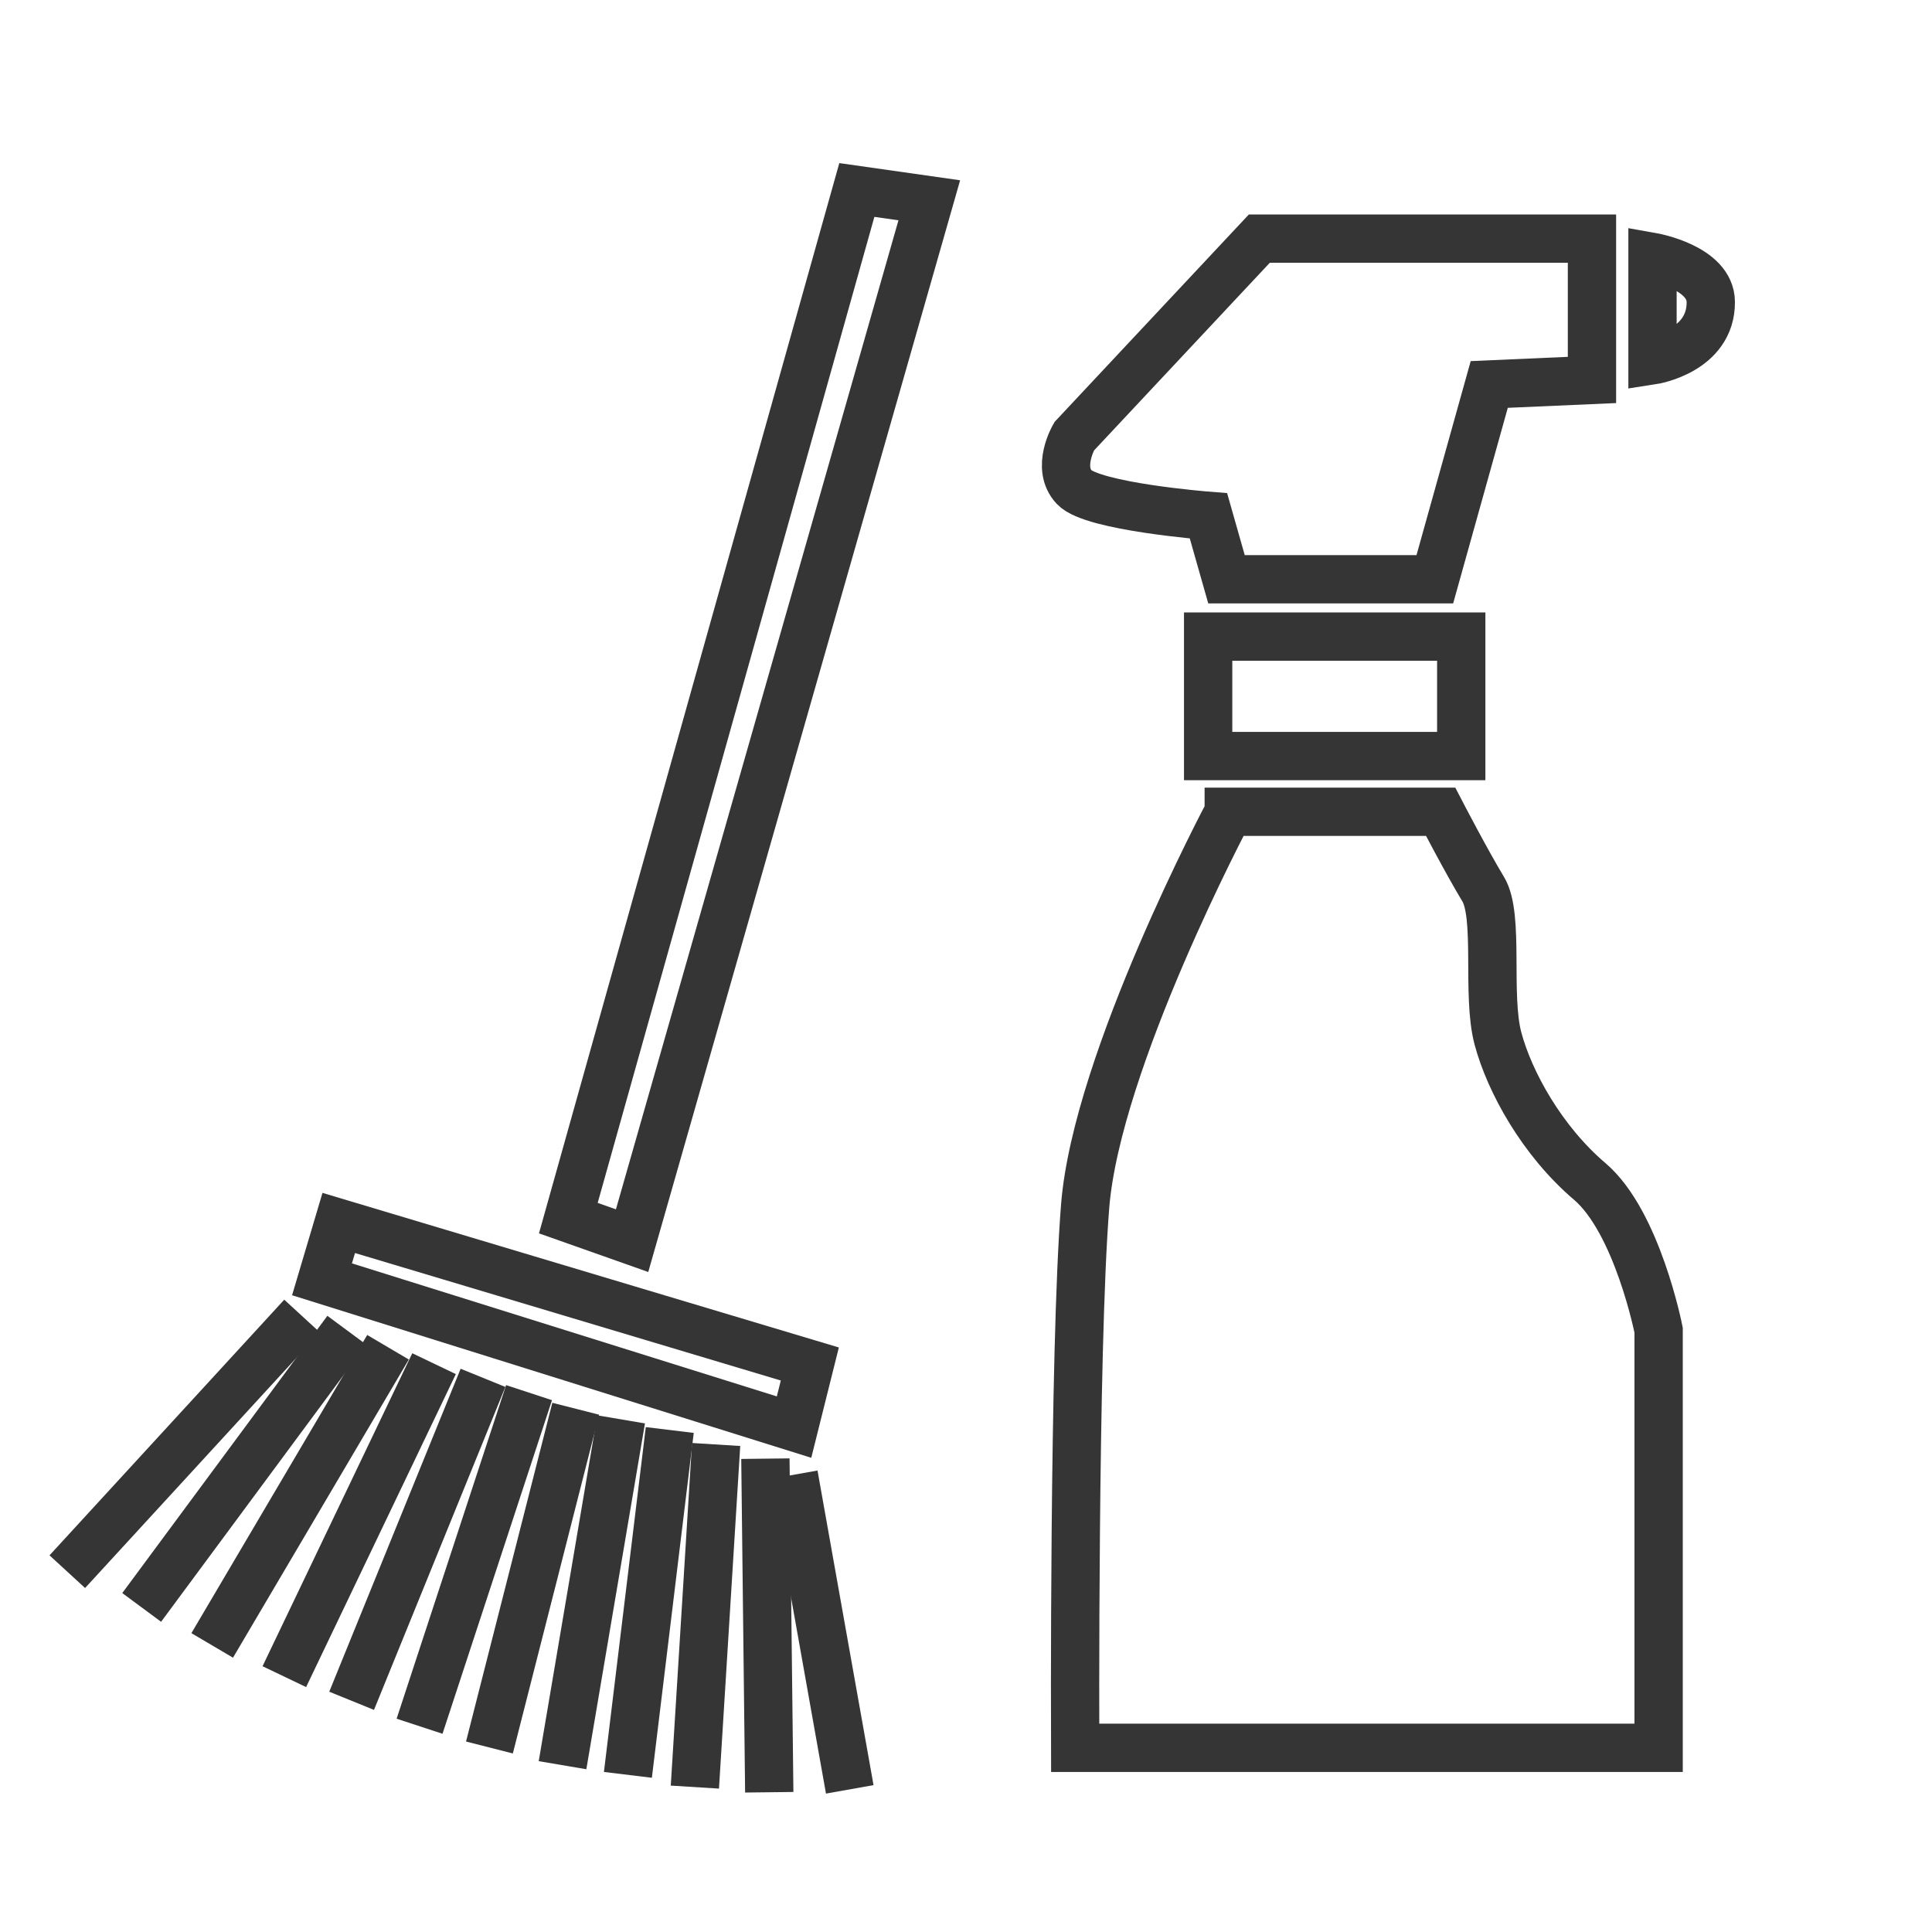
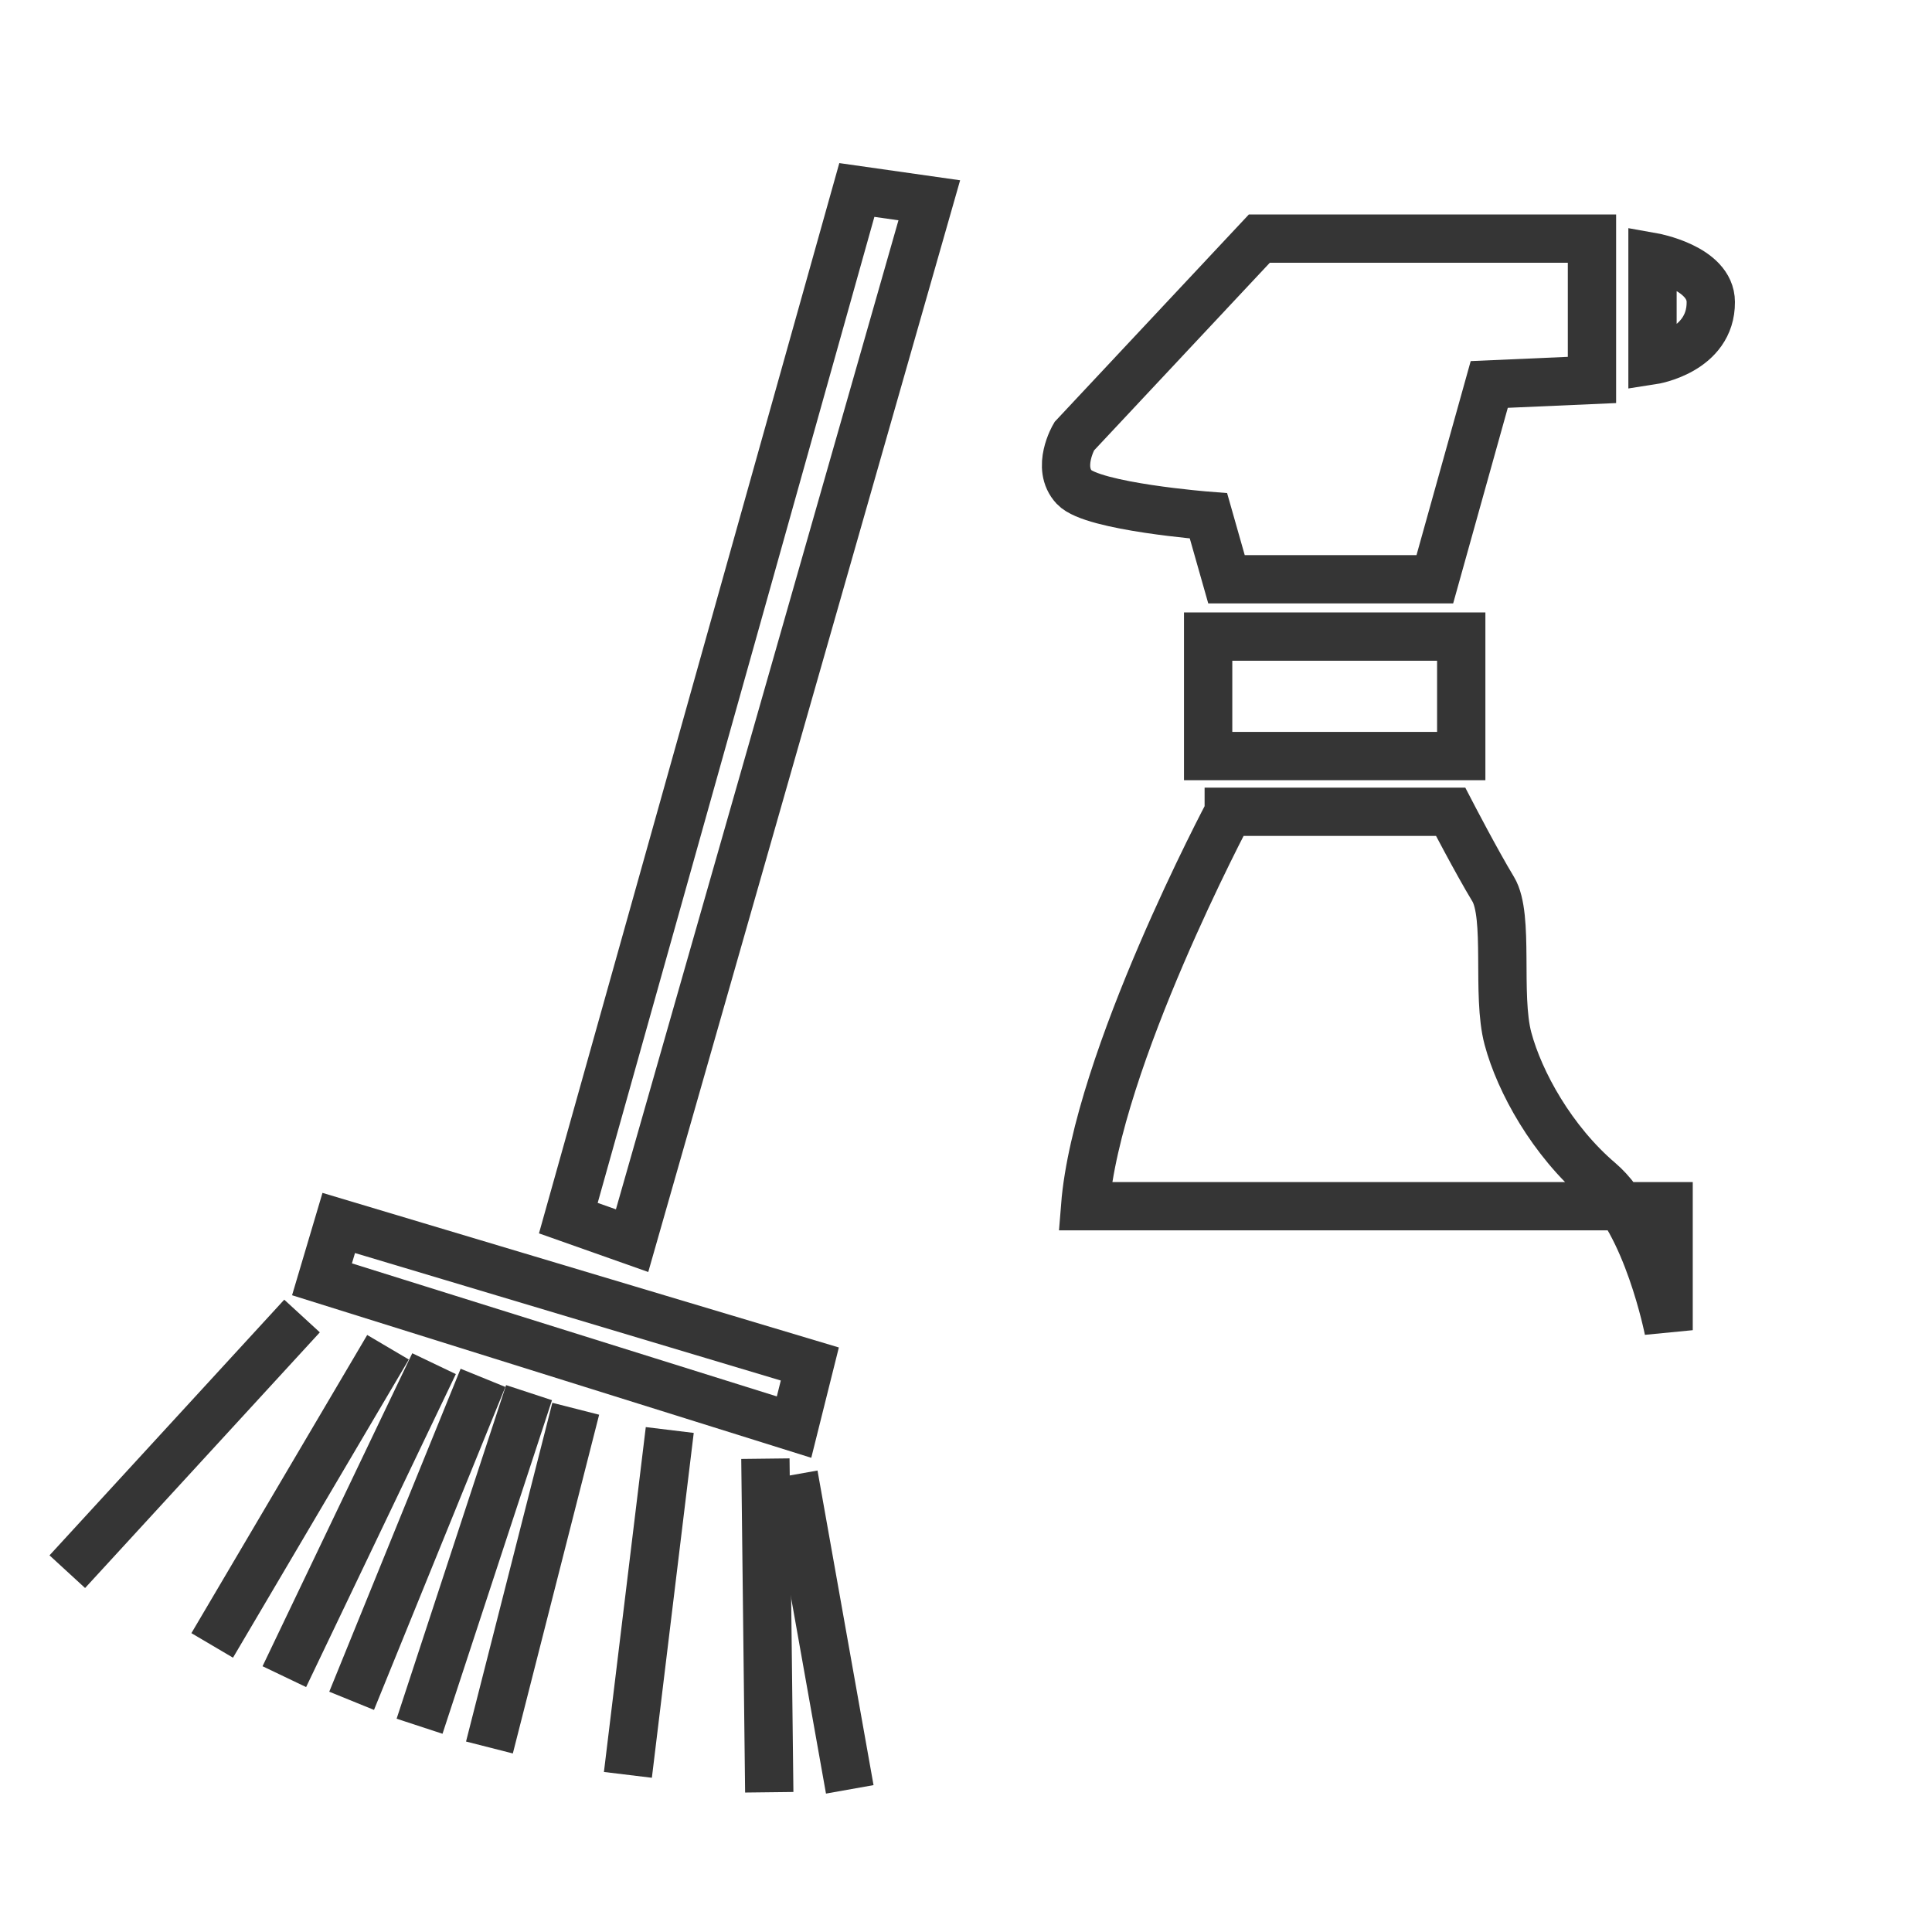
<svg xmlns="http://www.w3.org/2000/svg" version="1.1" id="Layer_1" x="0px" y="0px" viewBox="0 0 600 600" style="enable-background:new 0 0 600 600;" xml:space="preserve">
  <style type="text/css">
	.st0{fill:none;stroke:#353535;stroke-width:15;stroke-miterlimit:10;}
</style>
  <g>
    <path d="M6022.9,1084c3,4.3,7.9,6.9,13.1,6.9h318.1c5.2,0,10.1-2.6,13.1-6.9l21.9-32.2c2-2.6,3.2-5.9,3.2-9.5   c0-8.8-7.1-15.9-15.8-15.9h-0.1h-20.7V852.3h8.4c4,0,7.4-3,7.9-7c0.3-2.7,0.5-5.5,0.5-8.5v-41.4c0-19.3-15.8-35.1-35.1-35.1   c-8.9,0-17.3,3.4-23.7,9.4c-3.6-3.3-7.8-5.8-12.4-7.4v-70.1h-19.4v69.2c-5.8,1.4-11.2,4.2-15.6,8.3c-6.3-5.9-14.8-9.4-23.7-9.4   c-8.9,0-17.3,3.4-23.7,9.4c-4.2-3.9-9.2-6.5-14.7-8v-69.4h-19.4V762c-4.9,1.6-9.5,4.1-13.3,7.6c-6.4-5.9-14.8-9.4-23.7-9.4   c-8.9,0-17.4,3.4-23.7,9.4c-4.8-4.4-10.6-7.4-17-8.7v-68.7h-19.4v70.5c-4.1,1.6-7.8,3.9-11,6.9c-6.4-5.9-14.8-9.4-23.7-9.4   c-19.3,0-35.1,15.7-35.1,35.1v41.4c0,3.1,0.2,5.9,0.5,8.5c0.5,4,3.9,7,7.9,7h8.4v174.1h-20.7c-5.9,0-11.3,3.3-14,8.4   c-2.8,5.2-2.4,11.5,0.9,16.4L6022.9,1084z M6033.6,795.3c0-10.6,8.6-19.2,19.2-19.2c6.9,0,13.3,3.9,16.8,10.1c1.4,2.5,4,4.1,7,4.1   l0,0c2.9,0,5.6-1.6,7-4.1c3.4-6.2,9.8-10.1,16.7-10.1c7,0,13.4,3.9,16.8,10.1c1.4,2.6,4,4.1,7,4.1h0c2.9,0,5.6-1.6,7-4.1   c3.4-6.2,9.8-10.1,16.8-10.1c6.9,0,13.3,3.9,16.7,10.1c1.4,2.5,4.1,4.1,7,4.1l0,0c2.9,0,5.6-1.6,7-4.1c3.4-6.2,9.8-10.1,16.8-10.1   c7,0,13.4,3.9,16.8,10.1c1.4,2.6,4,4.1,7,4.1l0,0c2.9,0,5.6-1.6,7-4.1c3.4-6.2,9.8-10.1,16.8-10.1c7,0,13.4,3.9,16.8,10.1   c1.4,2.5,4,4.1,7,4.1l0,0c2.9,0,5.6-1.6,7-4.1c3.4-6.2,9.8-10.1,16.8-10.1c7,0,13.4,3.9,16.8,10.1c2.8,5.1,11.1,5.1,13.9,0   c3.4-6.2,9.8-10.1,16.8-10.1c10.6,0,19.2,8.6,19.2,19.2v41.1h-4.2h-9.5h-60.7c-4.4,0-7.9,3.6-7.9,7.9c0,4.4,3.6,7.9,7.9,7.9h57.5   l0,31.5h-17.6c-17,0-30.8,13.8-30.8,30.8v37.8c0,6.5-5.3,11.8-11.8,11.8c-6.5,0-11.8-5.3-11.8-11.8v-37.9   c0-16.9-13.8-30.7-30.7-30.7c-16.9,0-30.7,13.8-30.7,30.7v20.7c0,6.5-5.3,11.8-11.8,11.8c-6.5,0-11.8-5.3-11.8-11.8v-20.7   c0-16.9-13.8-30.7-30.7-30.7c-16.9,0-30.7,13.8-30.7,30.7v65.8c0,6.5-5.3,11.8-11.8,11.8s-11.8-5.3-11.8-11.8v-65.7   c0-17-13.8-30.8-30.8-30.8h-16.9v-31.5h76c4.4,0,7.9-3.6,7.9-7.9c0-4.4-3.6-7.9-7.9-7.9H6047h-8.7h-4.7V795.3z M6050.3,898.1h16.9   c9.1,0,16.6,7.4,16.6,16.6v65.7c0,14.4,11.7,26,26,26c14.4,0,26-11.7,26-26v-65.8c0-9.1,7.4-16.4,16.4-16.4c9,0,16.4,7.4,16.4,16.4   v20.7c0,14.4,11.7,26,26,26c14.4,0,26-11.7,26-26v-20.7c0-9.1,7.4-16.4,16.4-16.4c9,0,16.4,7.4,16.4,16.4v37.9   c0,14.3,11.7,26,26,26c14.4,0,26-11.7,26-26v-37.8c0-9.1,7.4-16.6,16.6-16.6h17.6l0.1,128.3h-289.5L6050.3,898.1z M6042.4,1042.3   h7.9h289.5h7.9h0h7.9h20.7l-22.3,32.7H6036l-22.3-32.7h20.7H6042.4L6042.4,1042.3z" />
    <path d="M6182.2,641.1c0,15.8,14.5,28.7,14.5,28.7s14.5-12.8,14.5-28.7c0-15.8-14.5-28.7-14.5-28.7S6182.2,625.2,6182.2,641.1z" />
-     <path d="M6082.6,641.1c0,15.8,14.5,28.7,14.5,28.7s14.5-12.8,14.5-28.7c0-15.8-14.5-28.7-14.5-28.7S6082.6,625.2,6082.6,641.1z" />
-     <path d="M6277,641.1c0,15.8,14.5,28.7,14.5,28.7s14.5-12.8,14.5-28.7c0-15.8-14.5-28.7-14.5-28.7S6277,625.2,6277,641.1z" />
  </g>
  <path class="st0" d="M285,34.3" />
  <g>
    <path class="st0" d="M494.4,74.1H391.1l-57.5,61.4c0,0-5.7,9.7,0,15.8s41.7,8.9,41.7,8.9l5.6,19.7h64.7l16.9-60.5l31.9-1.4V74.1z" />
    <path class="st0" d="M513.2,111.9V79.8c0,0,18.1,3.2,18.1,14C531.4,109.1,513.2,111.9,513.2,111.9z" />
    <rect x="375.2" y="197.7" class="st0" width="78.6" height="37.1" />
-     <path class="st0" d="M381.6,252.2c0,0-41,77.1-44.6,122.4c-3.6,45.3-3.1,168.2-3.1,168.2h181.2V413.1c0,0-6.6-33.6-21.4-46.2   c-14.8-12.6-24.9-30.9-28.5-44.4s0.5-38-4.6-46.4s-13.2-24-13.2-24H381.6z" />
+     <path class="st0" d="M381.6,252.2c0,0-41,77.1-44.6,122.4h181.2V413.1c0,0-6.6-33.6-21.4-46.2   c-14.8-12.6-24.9-30.9-28.5-44.4s0.5-38-4.6-46.4s-13.2-24-13.2-24H381.6z" />
  </g>
  <g>
    <polygon class="st0" points="176.5,378.3 196.3,385.3 288.6,62.2 266.1,59  " />
    <polygon class="st0" points="100,397.3 246.6,443.2 251.5,423.6 105.2,379.8  " />
    <line class="st0" x1="93.8" y1="408.7" x2="20.9" y2="488.1" />
-     <line class="st0" x1="44" y1="499.2" x2="107.7" y2="413.1" />
    <line class="st0" x1="65.9" y1="511" x2="120.5" y2="418.4" />
    <line class="st0" x1="88.3" y1="520.7" x2="134.8" y2="423.5" />
    <line class="st0" x1="109.2" y1="528.2" x2="150" y2="427.9" />
    <line class="st0" x1="130.3" y1="536.1" x2="164.3" y2="432.5" />
    <line class="st0" x1="152" y1="542.7" x2="178.8" y2="437.5" />
-     <line class="st0" x1="174.7" y1="548.2" x2="192.9" y2="440.8" />
    <line class="st0" x1="195" y1="551.2" x2="208" y2="444.1" />
-     <line class="st0" x1="215.8" y1="555" x2="222.4" y2="448.6" />
    <line class="st0" x1="238.9" y1="556.6" x2="237.7" y2="453" />
    <line class="st0" x1="263.9" y1="555.7" x2="246.5" y2="458" />
  </g>
</svg>